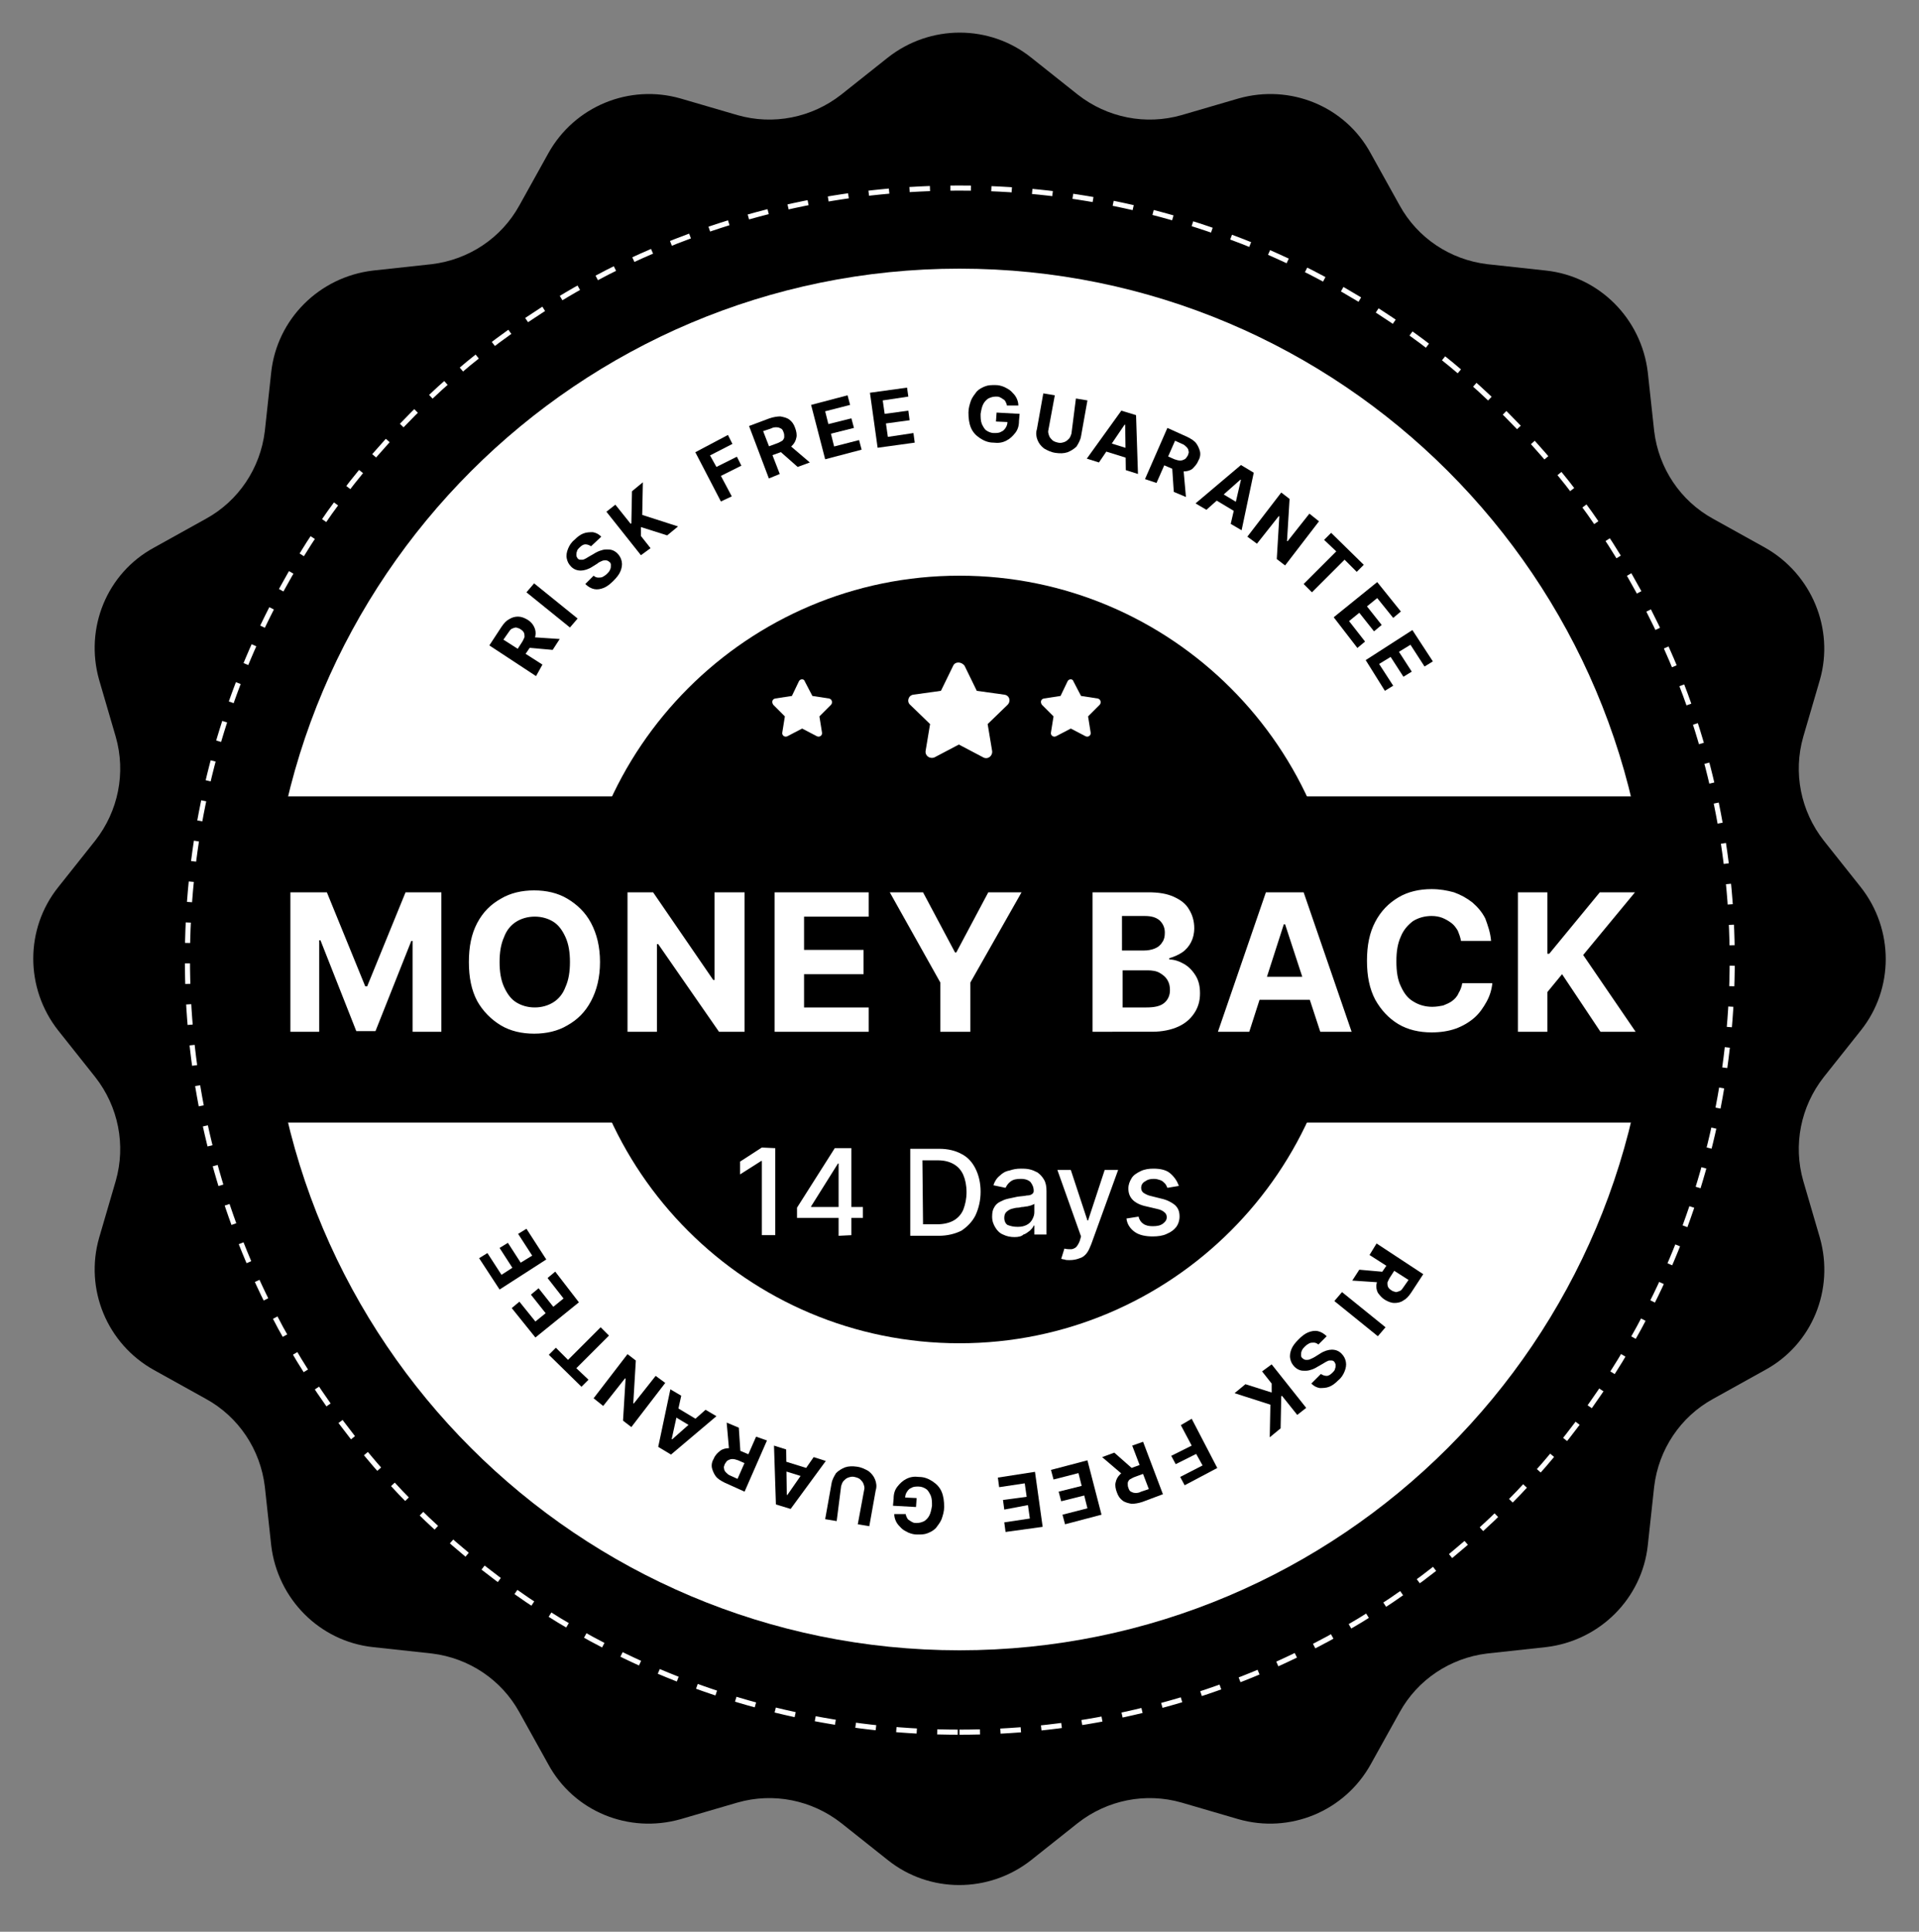
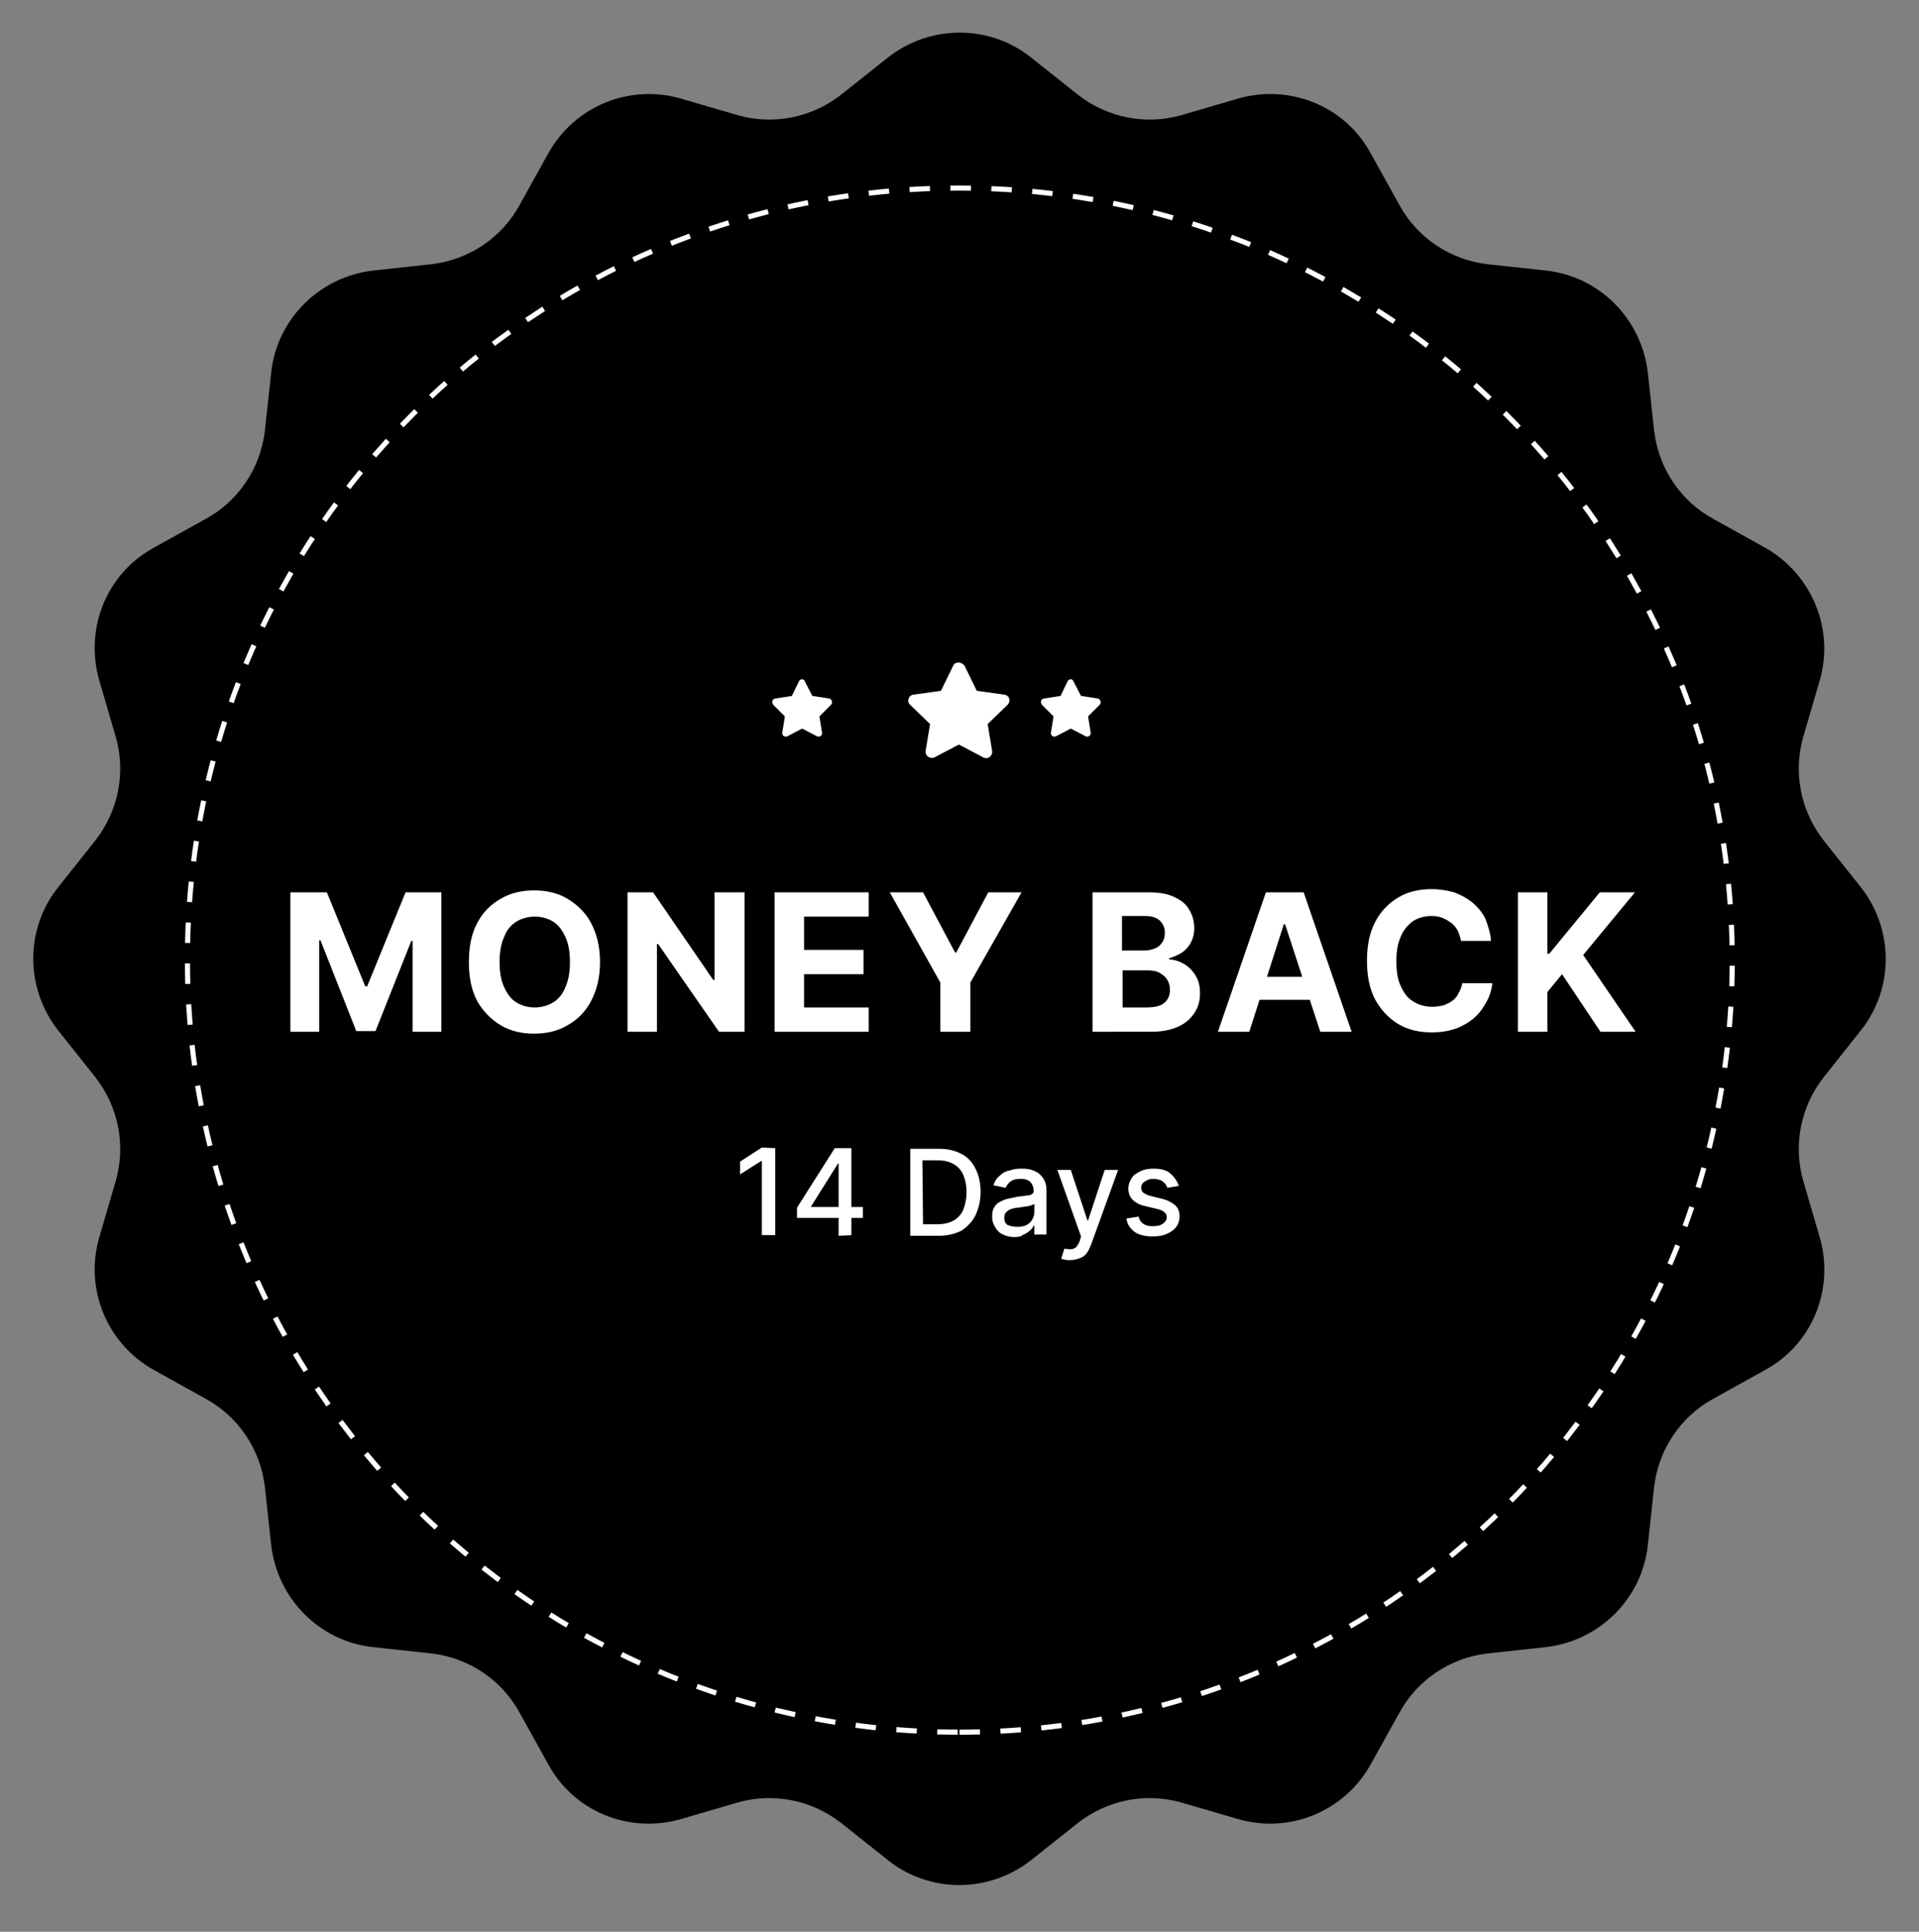
<svg xmlns="http://www.w3.org/2000/svg" id="Layer_1" x="0px" y="0px" viewBox="0 0 300 302" style="enable-background:new 0 0 300 302;" xml:space="preserve">
  <rect x="0" y="0" width="300" height="302" fill="#808080" stroke="none" />
  <style type="text/css">	.st0{fill:#FFFFFF;}	.st1{fill:none;stroke:#FFFFFF;stroke-width:0.8;stroke-dasharray:3.2,3.2;}</style>
  <path d="M138.8,9c6.6-5.2,15.9-5.2,22.4,0l7.3,5.8c4.6,3.6,10.6,4.8,16.2,3.2l8.9-2.6c8.1-2.3,16.7,1.2,20.7,8.6l4.5,8.1 c2.8,5.1,7.9,8.5,13.7,9.2l9.2,1c8.3,0.9,14.9,7.5,15.9,15.9l1,9.2c0.7,5.8,4.1,10.9,9.2,13.7l8.1,4.5c7.3,4.1,10.9,12.7,8.6,20.7 l-2.6,8.9c-1.6,5.6-0.4,11.6,3.2,16.2l5.8,7.3c5.2,6.6,5.2,15.9,0,22.4l-5.8,7.3c-3.6,4.6-4.8,10.6-3.2,16.2l2.6,8.9 c2.3,8.1-1.2,16.7-8.6,20.7l-8.1,4.5c-5.1,2.8-8.5,7.9-9.2,13.7l-1,9.2c-0.9,8.3-7.5,14.9-15.9,15.9l-9.2,1 c-5.8,0.7-10.9,4.1-13.7,9.2l-4.5,8.1c-4.1,7.4-12.7,10.9-20.7,8.6l-8.9-2.6c-5.6-1.6-11.6-0.4-16.2,3.2l-7.3,5.8 c-6.6,5.2-15.9,5.2-22.4,0l-7.3-5.8c-4.6-3.6-10.6-4.8-16.2-3.2l-8.9,2.6c-8.1,2.3-16.7-1.2-20.7-8.6l-4.5-8.1 c-2.8-5.1-7.9-8.5-13.7-9.2l-9.2-1c-8.3-0.9-14.9-7.5-15.9-15.9l-1-9.2c-0.7-5.8-4.1-10.9-9.2-13.7l-8.1-4.5 c-7.4-4.1-10.9-12.7-8.6-20.7l2.6-8.9c1.6-5.6,0.4-11.6-3.2-16.2l-5.8-7.3c-5.2-6.6-5.2-15.9,0-22.4l5.8-7.3 c3.6-4.6,4.8-10.6,3.2-16.2l-2.6-8.9c-2.3-8.1,1.2-16.7,8.6-20.7l8.1-4.5c5.1-2.8,8.5-7.9,9.2-13.7l1-9.2 c0.9-8.3,7.5-14.9,15.9-15.9l9.2-1c5.8-0.7,10.9-4.1,13.7-9.2l4.5-8.1c4.1-7.4,12.7-10.9,20.7-8.6l8.9,2.6 c5.6,1.6,11.6,0.4,16.2-3.2L138.8,9z" />
-   <path class="st0" d="M150,258c59.6,0,108-48.4,108-108S209.6,42,150,42S42,90.4,42,150C42,209.7,90.4,258,150,258z" />
  <path class="st1" d="M150,270.8c66.7,0,120.8-54.1,120.8-120.7c0-66.7-54.1-120.7-120.8-120.7C83.3,29.3,29.3,83.3,29.3,150 S83.3,270.8,150,270.8z" />
  <path d="M150,210c33.1,0,60-26.9,60-60s-26.9-60-60-60s-60,26.9-60,60C90,183.2,116.9,210,150,210z" />
  <path d="M83.8,105.7l-7.3-4.8l1.9-2.9c0.4-0.6,0.8-1,1.2-1.2c0.5-0.3,0.9-0.4,1.4-0.4s1,0.2,1.5,0.5s0.8,0.7,1,1.1s0.3,0.9,0.2,1.4 c-0.1,0.5-0.3,1.1-0.7,1.6l-1.3,1.9l-1.2-0.8l1.1-1.7c0.2-0.3,0.3-0.6,0.4-0.8c0-0.2,0-0.5-0.1-0.7s-0.3-0.4-0.5-0.5 c-0.2-0.2-0.5-0.2-0.7-0.3c-0.2,0-0.5,0.1-0.7,0.2s-0.4,0.4-0.6,0.7l-0.7,1l6.1,3.9L83.8,105.7z M83,99.6l4.5,0.3l-1.1,1.7l-4.5-0.4 L83,99.6z" />
-   <path d="M83.5,91.2l6.8,5.5l-1.2,1.4l-6.8-5.5L83.5,91.2z" />
  <path d="M92.4,85.4c-0.3-0.2-0.6-0.3-0.9-0.3s-0.6,0.2-0.9,0.5c-0.2,0.2-0.4,0.4-0.4,0.6c-0.1,0.2-0.1,0.4-0.1,0.6s0.1,0.3,0.2,0.5 c0.1,0.1,0.2,0.2,0.4,0.2c0.1,0,0.3,0,0.4,0s0.3-0.1,0.5-0.2s0.3-0.2,0.5-0.3l0.7-0.4c0.3-0.2,0.7-0.4,1-0.5s0.6-0.2,1-0.2 c0.3,0,0.6,0,0.9,0.1s0.6,0.3,0.8,0.5c0.4,0.4,0.6,0.8,0.7,1.3s0,1-0.2,1.5s-0.6,1-1.1,1.5s-1,0.9-1.5,1.1s-1,0.3-1.5,0.2 c-0.5-0.1-1-0.4-1.4-0.8l1.3-1.3c0.2,0.2,0.5,0.3,0.7,0.3s0.5,0,0.7-0.1s0.5-0.3,0.7-0.5s0.4-0.4,0.5-0.7c0.1-0.2,0.1-0.4,0.1-0.7 c0-0.2-0.1-0.4-0.3-0.5c-0.1-0.1-0.3-0.2-0.5-0.2s-0.4,0-0.6,0.1s-0.5,0.2-0.7,0.4l-0.8,0.5c-0.6,0.4-1.3,0.6-1.8,0.6 c-0.6,0-1.1-0.2-1.5-0.6s-0.6-0.8-0.7-1.3s0-1,0.2-1.5s0.5-1,1-1.4c0.5-0.5,0.9-0.8,1.4-1s1-0.2,1.5-0.2c0.5,0.1,0.9,0.3,1.3,0.7 L92.4,85.4z" />
  <path d="M100.2,86.8L94.8,80l1.4-1.1l2.4,3l0.1-0.1l0.1-5l1.7-1.4l-0.1,5.1l5.6,1.8l-1.7,1.4l-4.1-1.3v1.4l1.5,1.9L100.2,86.8z" />
  <path d="M112.7,78.4l-4-7.7l5.1-2.7l0.7,1.4l-3.5,1.8l1,1.8l3.2-1.6l0.7,1.4l-3.2,1.6l1.7,3.2L112.7,78.4z" />
  <path d="M120.2,74.8l-3.1-8.2l3.2-1.2c0.6-0.2,1.2-0.3,1.7-0.3c0.5,0.1,1,0.2,1.4,0.5s0.7,0.7,0.9,1.3c0.2,0.5,0.3,1.1,0.2,1.5 c-0.1,0.5-0.3,0.9-0.7,1.3c-0.4,0.4-0.9,0.7-1.5,0.9l-2.2,0.8l-0.5-1.4l1.9-0.7c0.3-0.1,0.6-0.3,0.8-0.4c0.2-0.2,0.3-0.4,0.3-0.6 s0-0.5-0.1-0.7c-0.1-0.3-0.2-0.5-0.4-0.6c-0.2-0.1-0.4-0.2-0.7-0.2c-0.3,0-0.5,0-0.9,0.2l-1.2,0.4l2.6,6.7L120.2,74.8z M123.2,69.4 l3.4,2.9l-1.9,0.7l-3.4-3L123.2,69.4z" />
  <path d="M129,71.8l-2.2-8.5l5.7-1.5l0.4,1.5l-3.9,1l0.5,2l3.6-0.9l0.4,1.5l-3.6,0.9l0.5,2l3.9-1l0.4,1.5L129,71.8z" />
  <path d="M137.2,70l-1.2-8.6l5.8-0.8L142,62l-4,0.6l0.3,2.1l3.7-0.5l0.2,1.5l-3.7,0.5l0.3,2.1l4-0.6l0.2,1.5L137.2,70z" />
  <path d="M157.4,63.4c0-0.2-0.1-0.4-0.2-0.6c-0.1-0.2-0.2-0.3-0.4-0.4c-0.1-0.1-0.3-0.2-0.5-0.3s-0.4-0.1-0.6-0.1 c-0.4,0-0.8,0.1-1.2,0.3c-0.3,0.2-0.6,0.5-0.8,0.9s-0.3,0.9-0.4,1.5c0,0.6,0,1.1,0.2,1.6c0.2,0.4,0.4,0.8,0.7,1s0.7,0.4,1.2,0.4 c0.4,0,0.8,0,1.1-0.2c0.3-0.1,0.5-0.3,0.7-0.6c0.2-0.3,0.3-0.6,0.3-1l0.4,0.1l-2.2-0.1l0.1-1.4l3.6,0.2l-0.1,1.1 c0,0.8-0.2,1.4-0.6,1.9c-0.4,0.5-0.8,0.9-1.4,1.2c-0.6,0.3-1.2,0.4-2,0.3c-0.8,0-1.5-0.3-2.1-0.7c-0.6-0.4-1.1-0.9-1.4-1.6 c-0.3-0.7-0.4-1.5-0.4-2.4c0-0.7,0.2-1.3,0.4-1.9c0.2-0.5,0.6-1,0.9-1.4c0.4-0.4,0.8-0.6,1.3-0.8s1-0.2,1.6-0.2 c0.5,0,0.9,0.1,1.4,0.3c0.4,0.2,0.8,0.4,1.1,0.7s0.6,0.6,0.8,1s0.3,0.8,0.3,1.2L157.4,63.4z" />
  <path d="M168.2,62.3l1.8,0.3l-1,5.6c-0.1,0.6-0.4,1.1-0.7,1.6c-0.4,0.4-0.9,0.7-1.4,0.9c-0.6,0.2-1.2,0.2-1.9,0.1s-1.3-0.4-1.8-0.7 c-0.5-0.4-0.8-0.8-1-1.3s-0.3-1.1-0.1-1.7l1-5.6l1.8,0.3l-1,5.4c-0.1,0.3,0,0.6,0.1,0.9s0.3,0.5,0.5,0.7s0.5,0.3,0.9,0.4 s0.7,0,1-0.1s0.5-0.3,0.7-0.5s0.3-0.5,0.4-0.8L168.2,62.3z" />
  <path d="M171.8,72.3l-1.9-0.6l5.4-7.5l2.3,0.7l0.3,9.2l-1.9-0.6l-0.1-7.1h-0.1L171.8,72.3z M172.7,69l4.5,1.4l-0.4,1.4l-4.5-1.4 L172.7,69z" />
-   <path d="M179,74.9l3.5-8l3.1,1.4c0.6,0.3,1.1,0.6,1.4,1c0.3,0.4,0.5,0.9,0.6,1.3c0.1,0.5,0,1-0.3,1.5c-0.2,0.5-0.6,0.9-0.9,1.2 c-0.4,0.3-0.9,0.4-1.4,0.4s-1.1-0.1-1.7-0.4l-2.1-0.9l0.6-1.4l1.8,0.8c0.3,0.1,0.6,0.2,0.9,0.2c0.3,0,0.5-0.1,0.7-0.2 s0.3-0.3,0.5-0.6c0.1-0.3,0.2-0.5,0.1-0.7c0-0.2-0.1-0.4-0.3-0.6s-0.4-0.4-0.7-0.5l-1.1-0.5l-2.9,6.6L179,74.9z M185,73.2l0.4,4.5 l-1.9-0.8l-0.3-4.5L185,73.2z" />
  <path d="M188.6,79.7l-1.7-1l7.1-6l2,1.2l-1.9,9l-1.7-1L194,75h-0.1L188.6,79.7z M190.3,76.7l4,2.4l-0.7,1.2l-4-2.4L190.3,76.7z" />
  <path d="M206.2,81.5l-5.3,6.9l-1.3-1l0.4-6.7h-0.1l-3.4,4.3l-1.5-1.1l5.3-6.9l1.3,1l-0.4,6.6h0.1l3.4-4.3L206.2,81.5z" />
  <path d="M207,84.4l1.1-1.1l5.1,5l-1.1,1.1l-1.9-1.9l-5.1,5.1l-1.3-1.3l5.1-5.1L207,84.4z" />
  <path d="M208.5,96.5l6.8-5.5l3.7,4.6l-1.2,1l-2.5-3.1l-1.6,1.3l2.3,2.9l-1.2,1l-2.3-2.9l-1.6,1.3l2.5,3.2l-1.2,1L208.5,96.5z" />
  <path d="M213.5,103.2l7.3-4.7l3.2,4.9l-1.3,0.8l-2.2-3.4l-1.8,1.1l2,3.1l-1.3,0.8l-2-3.1l-1.8,1.1l2.2,3.4l-1.3,0.8L213.5,103.2z" />
  <path d="M215.2,194.4l7.3,4.8l-1.9,2.9c-0.4,0.6-0.8,1-1.2,1.2c-0.4,0.3-0.9,0.4-1.4,0.4s-1-0.2-1.5-0.5s-0.8-0.7-1.1-1.1 c-0.2-0.4-0.3-0.9-0.2-1.4s0.3-1.1,0.7-1.6l1.3-1.9l1.2,0.8l-1.1,1.7c-0.2,0.3-0.3,0.6-0.4,0.8c0,0.2,0,0.5,0.1,0.7s0.3,0.4,0.5,0.5 c0.2,0.2,0.5,0.2,0.7,0.3c0.2,0,0.4-0.1,0.7-0.2c0.2-0.1,0.4-0.4,0.6-0.7l0.7-1l-6.1-3.9L215.2,194.4z M215.9,200.5l-4.5-0.3 l1.1-1.7l4.5,0.4L215.9,200.5z" />
  <path d="M215.4,208.9l-6.8-5.5l1.2-1.4l6.8,5.5L215.4,208.9z" />
  <path d="M206.5,214.8c0.3,0.2,0.6,0.3,0.9,0.3c0.3,0,0.6-0.2,0.9-0.5c0.2-0.2,0.4-0.4,0.4-0.6c0.1-0.2,0.1-0.4,0.1-0.6 c0-0.2-0.1-0.3-0.2-0.5c-0.1-0.1-0.2-0.2-0.4-0.2c-0.1,0-0.3,0-0.4,0c-0.1,0-0.3,0.1-0.5,0.2c-0.2,0.1-0.3,0.2-0.5,0.3l-0.7,0.4 c-0.3,0.2-0.7,0.4-1,0.5s-0.6,0.2-1,0.2s-0.6,0-0.9-0.1c-0.3-0.1-0.6-0.3-0.8-0.5c-0.4-0.4-0.6-0.8-0.7-1.3c-0.1-0.5,0-1,0.2-1.5 s0.6-1,1.1-1.5s1-0.9,1.5-1.1c0.5-0.2,1-0.3,1.5-0.2s1,0.4,1.4,0.8l-1.3,1.3c-0.2-0.2-0.5-0.3-0.7-0.3s-0.5,0-0.7,0.1 s-0.5,0.3-0.7,0.5s-0.4,0.4-0.5,0.7c-0.1,0.2-0.1,0.4-0.1,0.7c0,0.2,0.1,0.4,0.3,0.5c0.1,0.1,0.3,0.2,0.5,0.2s0.4,0,0.6-0.1 c0.2-0.1,0.5-0.2,0.8-0.4l0.8-0.5c0.6-0.4,1.3-0.6,1.8-0.6c0.6,0,1.1,0.2,1.5,0.6c0.4,0.4,0.6,0.8,0.7,1.3c0.1,0.5,0,1-0.2,1.5 s-0.5,1-1,1.4c-0.5,0.5-0.9,0.8-1.4,1s-1,0.2-1.5,0.2c-0.5-0.1-0.9-0.3-1.3-0.7L206.5,214.8z" />
  <path d="M198.8,213.3l5.4,6.8l-1.4,1.1l-2.4-3l-0.1,0.1l-0.1,5l-1.7,1.4l0.1-5.1l-5.6-1.8l1.7-1.4l4.1,1.3v-1.4l-1.5-1.9 L198.8,213.3z" />
  <path d="M186.3,221.8l4,7.7l-5.1,2.7l-0.7-1.3l3.5-1.8l-1-1.8l-3.2,1.6l-0.7-1.3l3.2-1.6l-1.7-3.2L186.3,221.8z" />
  <path d="M178.7,225.4l3.1,8.2l-3.2,1.2c-0.6,0.2-1.2,0.3-1.7,0.3c-0.5-0.1-1-0.2-1.4-0.5s-0.7-0.7-0.9-1.3c-0.2-0.5-0.3-1.1-0.2-1.5 c0.1-0.5,0.3-0.9,0.7-1.3c0.4-0.4,0.9-0.7,1.5-0.9l2.2-0.8l0.5,1.4l-1.9,0.7c-0.3,0.1-0.6,0.3-0.8,0.4c-0.2,0.2-0.3,0.4-0.3,0.6 c0,0.2,0,0.5,0.1,0.7c0.1,0.3,0.2,0.5,0.4,0.6s0.4,0.2,0.7,0.2s0.5,0,0.9-0.2l1.2-0.4L177,226L178.7,225.4z M175.7,230.7l-3.4-2.9 l1.9-0.7l3.4,3L175.7,230.7z" />
  <path d="M170,228.3l2.2,8.5l-5.7,1.5l-0.4-1.5l3.9-1l-0.5-2l-3.6,0.9l-0.4-1.5l3.6-0.9l-0.5-2l-3.9,1l-0.4-1.5L170,228.3z" />
  <path d="M161.8,230.1l1.2,8.6l-5.8,0.8L157,238l4-0.6l-0.3-2.1L157,236l-0.2-1.5l3.7-0.5l-0.3-2.1l-4,0.6L156,231L161.8,230.1z" />
  <path d="M141.6,236.7c0,0.2,0.1,0.4,0.2,0.6c0.1,0.2,0.2,0.3,0.4,0.4c0.1,0.1,0.3,0.2,0.5,0.3s0.4,0.1,0.6,0.1 c0.4,0,0.8-0.1,1.2-0.3c0.3-0.2,0.6-0.5,0.8-0.9s0.3-0.9,0.4-1.5c0-0.6,0-1.1-0.2-1.6c-0.2-0.4-0.4-0.8-0.7-1s-0.7-0.4-1.2-0.4 c-0.4,0-0.8,0-1.1,0.2c-0.3,0.1-0.5,0.3-0.7,0.6s-0.3,0.6-0.3,1l-0.4-0.1l2.2,0.1l-0.1,1.4l-3.6-0.2l0.1-1.1c0-0.8,0.2-1.4,0.6-1.9 c0.4-0.5,0.8-0.9,1.4-1.2c0.6-0.3,1.2-0.4,2-0.3c0.8,0,1.5,0.3,2.1,0.7s1.1,0.9,1.4,1.6c0.3,0.7,0.4,1.5,0.4,2.4 c0,0.7-0.2,1.3-0.4,1.9c-0.2,0.5-0.6,1-0.9,1.4c-0.4,0.4-0.8,0.6-1.3,0.8s-1,0.2-1.6,0.2c-0.5,0-0.9-0.1-1.4-0.3 c-0.4-0.2-0.8-0.4-1.1-0.7s-0.6-0.6-0.8-1s-0.3-0.8-0.3-1.2H141.6z" />
  <path d="M130.8,237.8l-1.8-0.3l1-5.6c0.1-0.6,0.4-1.1,0.7-1.6c0.4-0.4,0.9-0.7,1.4-0.9c0.6-0.2,1.2-0.2,1.9-0.1 c0.7,0.1,1.3,0.4,1.8,0.7c0.5,0.4,0.8,0.8,1,1.3s0.3,1.1,0.1,1.7l-1,5.6l-1.8-0.3l1-5.4c0.1-0.3,0-0.6-0.1-0.9 c-0.1-0.3-0.3-0.5-0.5-0.7s-0.5-0.3-0.9-0.4c-0.4-0.1-0.7,0-1,0.1s-0.5,0.3-0.7,0.5s-0.3,0.5-0.4,0.8L130.8,237.8z" />
-   <path d="M127.2,227.8l1.9,0.6l-5.5,7.5l-2.3-0.7L121,226l1.9,0.6l0.1,7.1h0.1L127.2,227.8z M126.3,231.1l-4.5-1.4l0.4-1.4l4.5,1.4 L126.3,231.1z" />
  <path d="M119.9,225.2l-3.5,8l-3.1-1.4c-0.6-0.3-1.1-0.6-1.4-1s-0.5-0.9-0.6-1.3c-0.1-0.5,0-1,0.3-1.5c0.2-0.5,0.6-0.9,1-1.2 s0.9-0.4,1.4-0.4s1.1,0.1,1.7,0.4l2.1,0.9l-0.6,1.4l-1.8-0.8c-0.3-0.1-0.6-0.2-0.9-0.2s-0.5,0.1-0.7,0.2c-0.2,0.1-0.3,0.3-0.5,0.6 c-0.1,0.3-0.2,0.5-0.1,0.7c0,0.2,0.1,0.4,0.3,0.6c0.2,0.2,0.4,0.4,0.7,0.5l1.1,0.5l2.9-6.6L119.9,225.2z M114,226.9l-0.4-4.5 l1.9,0.8l0.3,4.5L114,226.9z" />
  <path d="M110.3,220.4l1.7,1l-7.1,6l-2-1.2l1.9-9l1.7,1L105,225h0.1L110.3,220.4z M108.7,223.4l-4-2.4l0.7-1.2l4,2.4L108.7,223.4z" />
  <path d="M92.8,218.6l5.3-6.9l1.3,1l-0.4,6.7h0.1l3.4-4.3l1.5,1.1l-5.3,6.9l-1.3-1l0.4-6.6h-0.1l-3.4,4.3L92.8,218.6z" />
  <path d="M92,215.7l-1.1,1.1l-5.1-5l1.1-1.1l1.9,1.9l5.1-5.1l1.3,1.3l-5.1,5.1L92,215.7z" />
  <path d="M90.5,203.6l-6.8,5.5l-3.7-4.6l1.2-1l2.5,3.1l1.6-1.3l-2.3-2.9l1.2-1l2.3,2.9l1.6-1.3l-2.5-3.2l1.2-1L90.5,203.6z" />
  <path d="M85.4,196.9l-7.3,4.7l-3.2-4.9l1.3-0.8l2.2,3.4l1.7-1.1l-2-3.1l1.3-0.8l2,3.1l1.8-1.1l-2.2-3.4l1.3-0.8L85.4,196.9z" />
-   <path d="M258,124.5H42v51h216V124.5z" />
  <path class="st0" d="M45.4,139.5h5.7l6,14.7h0.3l6-14.7H69v21.8h-4.5v-14.2h-0.2l-5.6,14.1h-3L50.1,147h-0.2v14.3h-4.5 C45.4,161.3,45.4,139.5,45.4,139.5z M93.8,150.4c0,2.4-0.5,4.4-1.4,6.1c-0.9,1.7-2.1,2.9-3.7,3.8c-1.5,0.9-3.3,1.3-5.2,1.3 c-1.9,0-3.7-0.4-5.2-1.3c-1.5-0.9-2.8-2.2-3.7-3.8c-0.9-1.7-1.3-3.7-1.3-6.1c0-2.4,0.4-4.4,1.3-6.1c0.9-1.7,2.1-2.9,3.7-3.8 c1.5-0.9,3.3-1.3,5.2-1.3c1.9,0,3.7,0.4,5.2,1.3c1.5,0.9,2.8,2.1,3.7,3.8C93.3,146,93.8,148,93.8,150.4z M89.1,150.4 c0-1.5-0.2-2.8-0.7-3.9c-0.5-1.1-1.1-1.9-1.9-2.4s-1.8-0.8-2.9-0.8s-2.1,0.3-2.9,0.8s-1.5,1.3-1.9,2.4c-0.5,1.1-0.7,2.4-0.7,3.9 s0.2,2.8,0.7,3.9c0.5,1.1,1.1,1.9,1.9,2.4s1.8,0.8,2.9,0.8s2.1-0.3,2.9-0.8s1.5-1.3,1.9-2.4C88.9,153.2,89.1,151.9,89.1,150.4z  M116.4,139.5v21.8h-4l-9.5-13.7h-0.2v13.7h-4.6v-21.8h4l9.4,13.7h0.2v-13.7H116.4z M121.1,161.3v-21.8h14.7v3.8h-10.1v5.2h9.3v3.8 h-9.3v5.2h10.1v3.8H121.1z M139.1,139.5h5.2l5,9.4h0.2l5-9.4h5.2l-8,14.1v7.7H147v-7.7L139.1,139.5z M170.8,161.3v-21.8h8.7 c1.6,0,2.9,0.2,4,0.7s1.9,1.1,2.4,2c0.5,0.8,0.8,1.8,0.8,2.9c0,0.9-0.2,1.6-0.5,2.2c-0.3,0.6-0.8,1.2-1.4,1.6 c-0.6,0.4-1.3,0.7-2,0.9v0.2c0.8,0,1.6,0.3,2.3,0.7s1.3,1,1.8,1.8s0.7,1.7,0.7,2.8c0,1.2-0.3,2.2-0.9,3.1c-0.6,0.9-1.4,1.6-2.5,2.1 s-2.5,0.8-4.1,0.8H170.8z M175.4,157.5h3.8c1.3,0,2.2-0.2,2.8-0.7s0.9-1.2,0.9-2c0-0.6-0.1-1.1-0.4-1.6c-0.3-0.5-0.7-0.8-1.2-1.1 s-1.2-0.4-1.9-0.4h-3.9v5.8H175.4z M175.4,148.6h3.4c0.6,0,1.2-0.1,1.7-0.3s0.9-0.5,1.2-1c0.3-0.4,0.4-0.9,0.4-1.5 c0-0.8-0.3-1.4-0.8-1.9c-0.6-0.5-1.3-0.7-2.4-0.7h-3.5L175.4,148.6L175.4,148.6z M195.3,161.3h-4.9l7.5-21.8h5.9l7.5,21.8h-4.9 l-5.5-16.8h-0.2L195.3,161.3z M195,152.7h11.7v3.6H195V152.7z M233.1,147.1h-4.7c-0.1-0.6-0.3-1.1-0.5-1.6c-0.3-0.5-0.6-0.9-1-1.2 s-0.9-0.6-1.4-0.8s-1.1-0.3-1.7-0.3c-1.1,0-2.1,0.3-2.9,0.8c-0.8,0.6-1.5,1.4-1.9,2.4c-0.5,1.1-0.7,2.3-0.7,3.9 c0,1.6,0.2,2.9,0.7,3.9c0.5,1.1,1.1,1.9,2,2.4c0.8,0.5,1.8,0.8,2.9,0.8c0.6,0,1.2-0.1,1.7-0.2c0.5-0.2,1-0.4,1.4-0.7s0.8-0.7,1-1.2 c0.3-0.5,0.5-1,0.6-1.6h4.7c-0.1,1-0.4,2-0.9,2.9s-1.1,1.8-1.9,2.5c-0.8,0.7-1.8,1.3-2.9,1.7c-1.1,0.4-2.4,0.6-3.8,0.6 c-1.9,0-3.7-0.4-5.2-1.3c-1.5-0.9-2.7-2.2-3.6-3.8c-0.9-1.7-1.3-3.7-1.3-6.1c0-2.4,0.4-4.4,1.3-6.1c0.9-1.7,2.1-2.9,3.6-3.8 c1.5-0.9,3.3-1.3,5.2-1.3c1.3,0,2.4,0.2,3.5,0.5c1.1,0.4,2,0.9,2.9,1.6c0.8,0.7,1.5,1.5,2,2.5C232.6,144.7,233,145.8,233.1,147.1z  M237.3,161.3v-21.8h4.6v9.6h0.3l7.9-9.6h5.5l-8.1,9.8l8.2,12h-5.5l-6-9l-2.3,2.8v6.2H237.3z" />
  <path class="st0" d="M121.2,179.5v13.6h-2.1v-11.6H119l-3.3,2.1v-2l3.4-2.2L121.2,179.5L121.2,179.5z M124.6,190.5v-1.7l5.9-9.3h1.3 v2.4H131l-4.2,6.7v0.1h8.1v1.7h-10.3V190.5z M131.1,193.2V190v-0.8v-9.7h2v13.6L131.1,193.2L131.1,193.2z M146.7,193.2h-4.4v-13.6 h4.6c1.3,0,2.5,0.3,3.4,0.8c1,0.5,1.7,1.3,2.2,2.3s0.8,2.2,0.8,3.6c0,1.4-0.3,2.6-0.8,3.7c-0.5,1-1.3,1.8-2.2,2.4 C149.3,192.9,148.1,193.2,146.7,193.2z M144.3,191.4h2.2c1,0,1.9-0.2,2.6-0.6c0.7-0.4,1.2-1,1.5-1.7c0.3-0.8,0.5-1.7,0.5-2.7 c0-1.1-0.2-2-0.5-2.7s-0.8-1.3-1.5-1.7s-1.5-0.6-2.5-0.6h-2.4L144.3,191.4L144.3,191.4z M158.6,193.4c-0.6,0-1.2-0.1-1.8-0.4 c-0.5-0.2-0.9-0.6-1.2-1.1s-0.5-1-0.5-1.7c0-0.6,0.1-1.1,0.3-1.4c0.2-0.4,0.5-0.7,0.9-0.9s0.8-0.4,1.3-0.5s0.9-0.2,1.4-0.3 c0.6-0.1,1.1-0.1,1.5-0.2c0.4,0,0.7-0.1,0.8-0.2c0.2-0.1,0.3-0.3,0.3-0.5l0,0c0-0.6-0.2-1-0.5-1.4c-0.3-0.3-0.8-0.5-1.5-0.5 s-1.2,0.1-1.6,0.4c-0.4,0.3-0.6,0.6-0.8,1l-1.9-0.4c0.2-0.6,0.5-1.1,1-1.5c0.4-0.4,0.9-0.7,1.5-0.8c0.6-0.2,1.1-0.3,1.8-0.3 c0.4,0,0.8,0,1.3,0.1s0.9,0.3,1.3,0.5c0.4,0.3,0.7,0.6,1,1.1s0.4,1.1,0.4,1.8v6.8h-1.9v-1.4h-0.1c-0.1,0.3-0.3,0.5-0.6,0.8 c-0.3,0.2-0.6,0.5-1,0.6C159.7,193.3,159.2,193.4,158.6,193.4z M159.1,191.8c0.6,0,1-0.1,1.4-0.3s0.7-0.5,0.9-0.9s0.3-0.7,0.3-1.1 v-1.3c-0.1,0.1-0.2,0.1-0.4,0.2c-0.2,0.1-0.4,0.1-0.7,0.2c-0.3,0-0.5,0.1-0.8,0.1c-0.2,0-0.4,0.1-0.6,0.1c-0.4,0-0.7,0.1-1.1,0.2 c-0.3,0.1-0.6,0.3-0.8,0.5s-0.3,0.5-0.3,0.9c0,0.5,0.2,0.9,0.5,1.1C158,191.7,158.5,191.8,159.1,191.8z M167.2,197 c-0.3,0-0.6,0-0.8-0.1c-0.2,0-0.4-0.1-0.5-0.1l0.5-1.6c0.4,0.1,0.7,0.1,1,0.1s0.5-0.1,0.8-0.3c0.2-0.2,0.4-0.5,0.6-1l0.2-0.7 l-3.7-10.4h2.1l2.6,7.9h0.1l2.6-7.9h2.1l-4.2,11.6c-0.2,0.5-0.4,1-0.7,1.4s-0.7,0.7-1.1,0.8C168.3,196.9,167.8,197,167.2,197z  M184.3,185.4l-1.8,0.3c-0.1-0.2-0.2-0.5-0.4-0.7s-0.4-0.4-0.7-0.5s-0.6-0.2-1-0.2c-0.6,0-1,0.1-1.4,0.4c-0.4,0.2-0.6,0.6-0.6,1 c0,0.3,0.1,0.6,0.4,0.8c0.3,0.2,0.7,0.4,1.2,0.5l1.6,0.4c0.9,0.2,1.6,0.6,2.1,1c0.5,0.5,0.7,1,0.7,1.8c0,0.6-0.2,1.2-0.5,1.6 c-0.4,0.5-0.8,0.8-1.5,1.1c-0.6,0.3-1.4,0.4-2.2,0.4c-1.1,0-2.1-0.2-2.8-0.7s-1.2-1.2-1.3-2.1l1.9-0.3c0.1,0.5,0.4,0.9,0.7,1.1 c0.4,0.3,0.9,0.4,1.5,0.4c0.7,0,1.2-0.1,1.6-0.4c0.4-0.3,0.6-0.6,0.6-1c0-0.3-0.1-0.6-0.4-0.8c-0.2-0.2-0.6-0.4-1.1-0.5l-1.7-0.4 c-1-0.2-1.7-0.6-2.1-1c-0.5-0.5-0.7-1.1-0.7-1.8c0-0.6,0.2-1.1,0.5-1.6s0.8-0.8,1.4-1.1c0.6-0.3,1.3-0.4,2-0.4c1.1,0,2,0.2,2.6,0.7 C183.6,184,184,184.6,184.3,185.4z" />
  <path class="st0" d="M149,104.1l-1.9,3.9l-4.3,0.6c-0.8,0.1-1.1,1.1-0.5,1.6l3.1,3l-0.7,4.2c-0.1,0.8,0.7,1.3,1.4,1l3.8-2l3.8,2 c0.7,0.4,1.5-0.2,1.4-1l-0.7-4.2l3.1-3c0.6-0.6,0.3-1.5-0.5-1.6l-4.3-0.6l-1.9-3.9C150.3,103.4,149.3,103.4,149,104.1z" />
  <path class="st0" d="M124.9,106.5l-1.1,2.3l-2.6,0.4c-0.5,0.1-0.6,0.6-0.3,1l1.8,1.8l-0.4,2.5c-0.1,0.5,0.4,0.8,0.8,0.6l2.3-1.2 l2.3,1.2c0.4,0.2,0.9-0.1,0.8-0.6l-0.4-2.5l1.8-1.8c0.3-0.3,0.2-0.9-0.3-1l-2.6-0.4l-1.2-2.3C125.7,106.1,125.1,106.1,124.9,106.5z" />
  <path class="st0" d="M166.9,106.5l-1.1,2.3l-2.6,0.4c-0.5,0.1-0.6,0.6-0.3,1l1.8,1.8l-0.4,2.5c-0.1,0.5,0.4,0.8,0.8,0.6l2.3-1.2 l2.3,1.2c0.4,0.2,0.9-0.1,0.8-0.6l-0.4-2.5l1.8-1.8c0.3-0.3,0.2-0.9-0.3-1l-2.6-0.4l-1.2-2.3C167.7,106.1,167.1,106.1,166.9,106.5z" />
</svg>